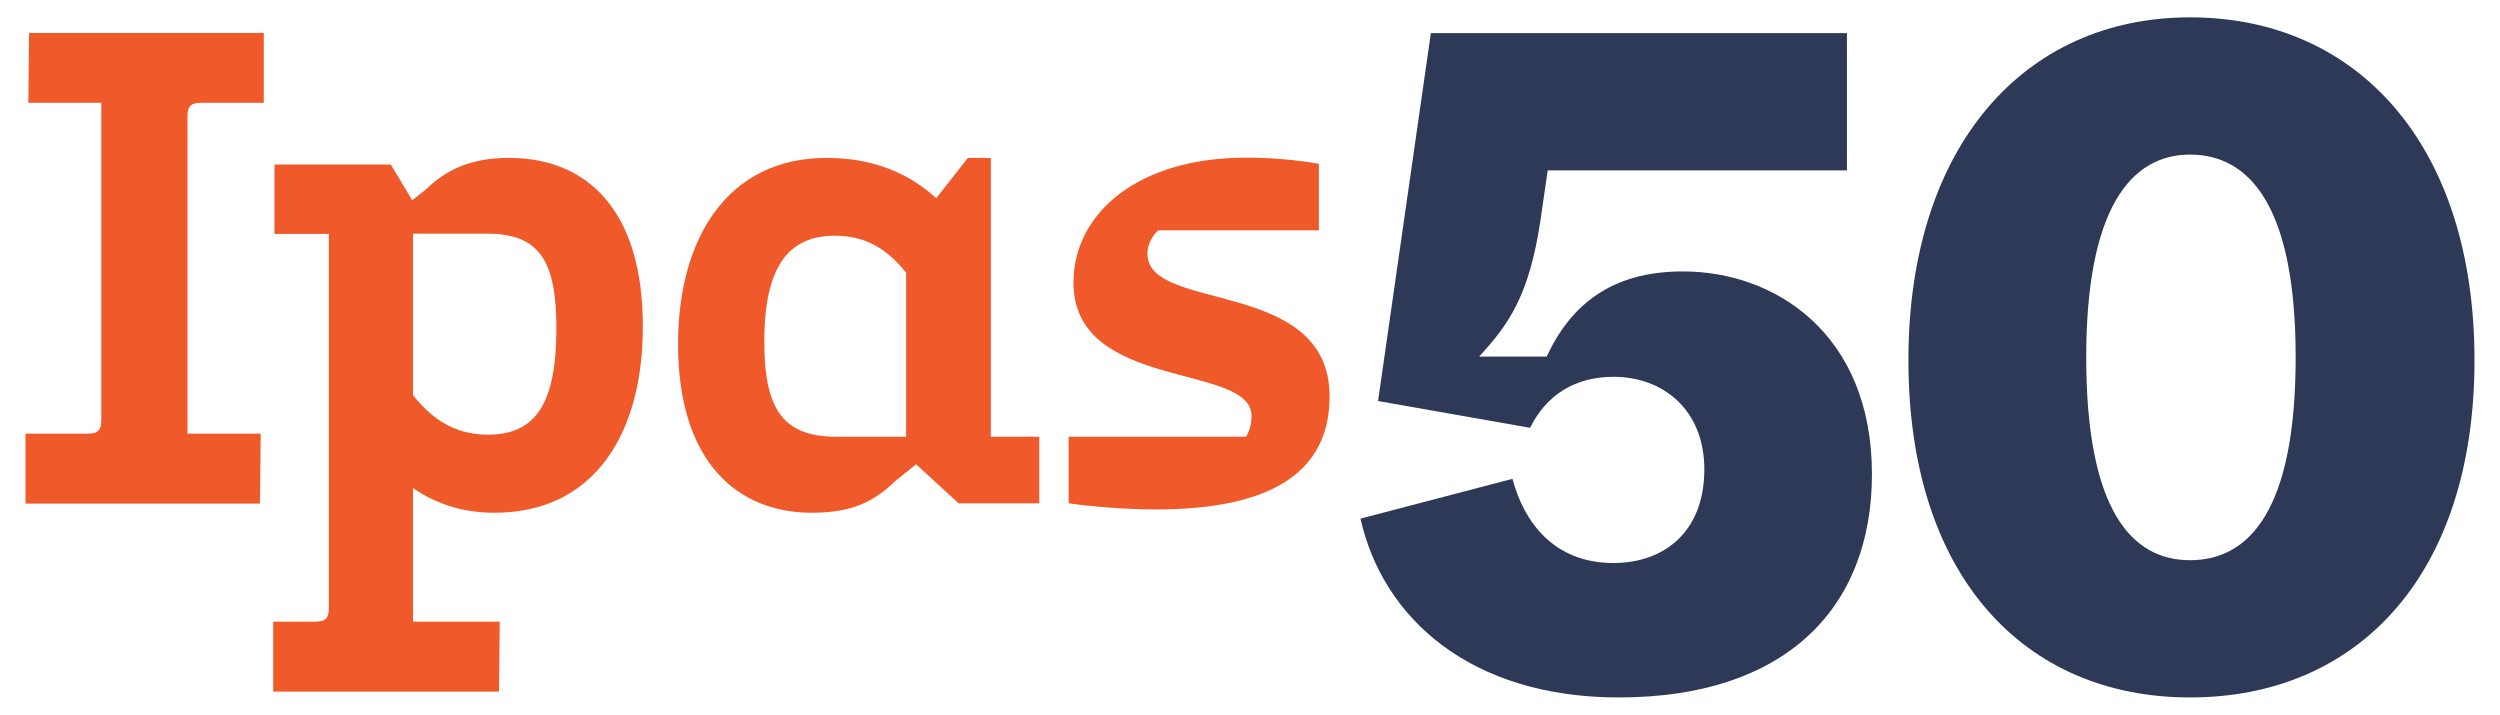
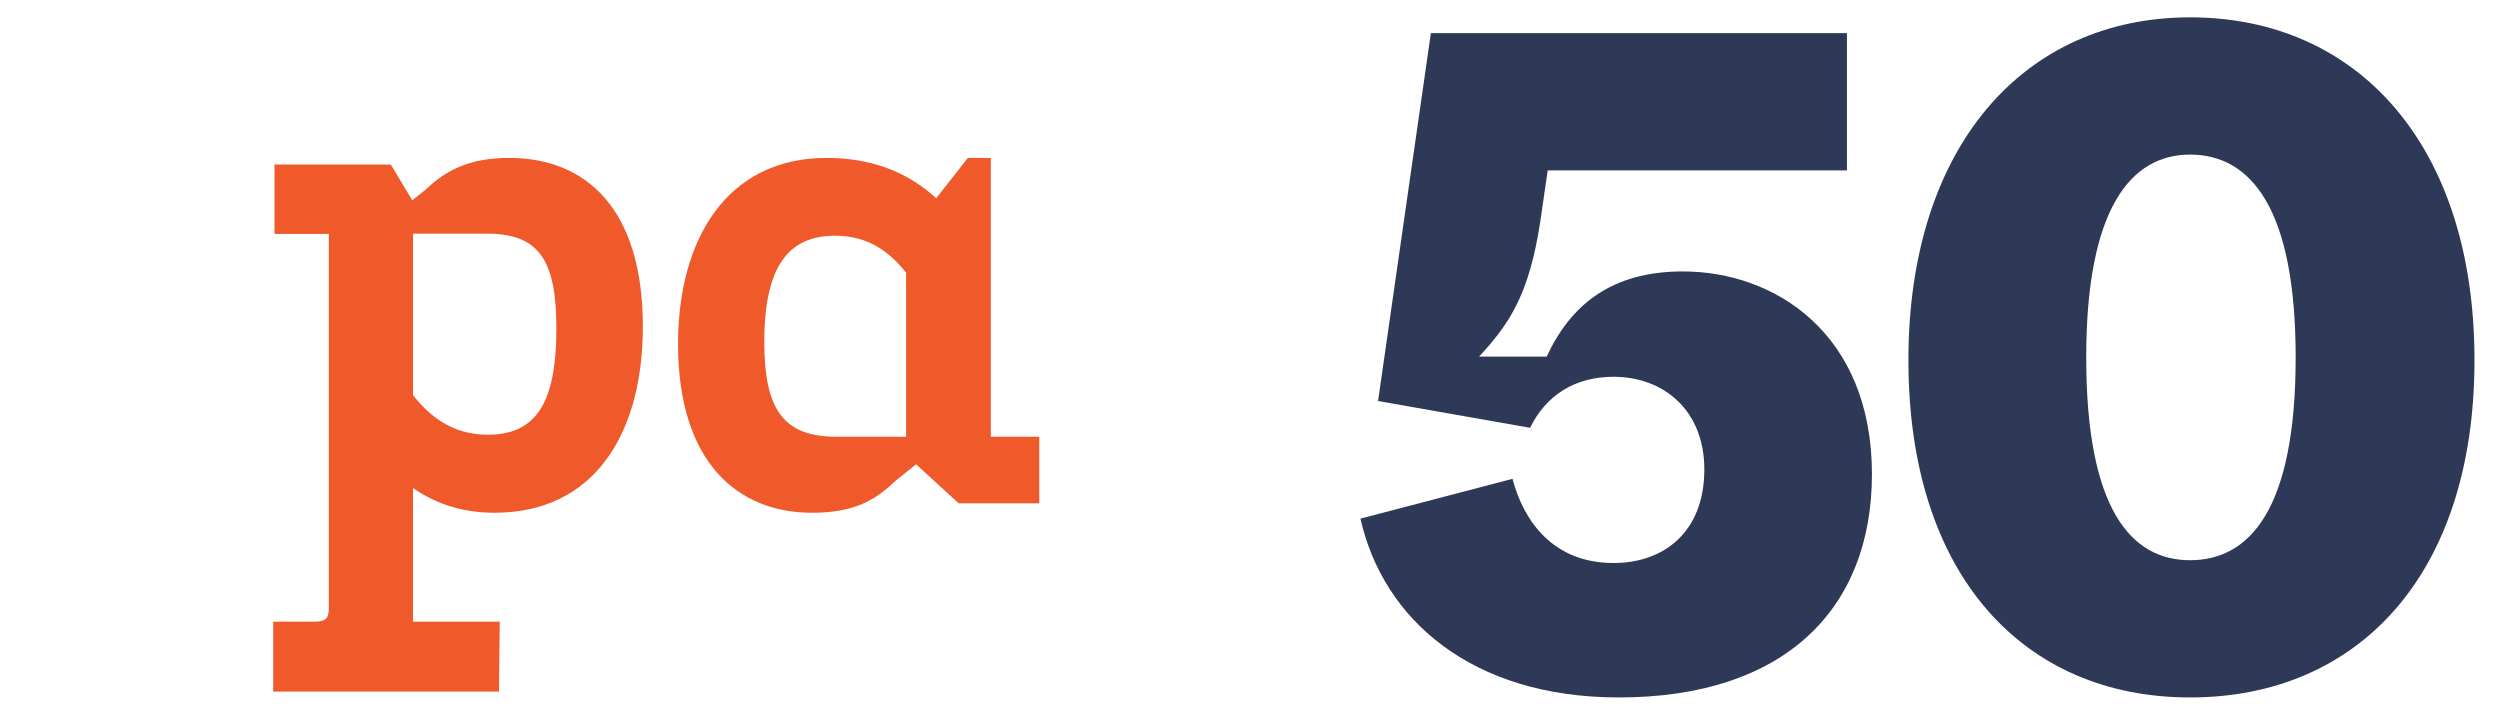
<svg xmlns="http://www.w3.org/2000/svg" version="1.1" id="Layer_1" x="0px" y="0px" viewBox="0 0 980 280.1" style="enable-background:new 0 0 980 280.1;" xml:space="preserve">
  <style type="text/css">
	.st0{fill:#2E3957;}
	.st1{fill:#F05A2A;}
</style>
  <g>
    <g>
      <g>
        <path class="st0" d="M533.3,203.3l59.6-15.6c4.4,16.7,16,33,39.6,33c19.6,0,35.6-12,35.6-36.7c0-23.2-16-36.3-35.6-36.3     c-15.2,0-26.5,7.3-32.7,20l-59.6-10.5l20.7-144.2H724v53.8H606.7l-2.9,20c-4.4,28.7-12,40-24,53h26.5     c9.4-20.3,25.4-33.4,53.4-33.4c36,0,74.1,24.3,74.1,79.5c0,52.7-34.1,87.5-99.2,87.5C576.6,273.4,542.1,242.5,533.3,203.3z" />
        <path class="st0" d="M748.1,141.2c0-83.9,45.4-134.4,110.4-134.4C924.2,6.8,970,56.9,970,141.2c0,84.3-45.8,132.2-111.5,132.2     C793.5,273.4,748.1,225.8,748.1,141.2z M899.9,140.1c0-58.8-17.8-79.5-41.4-79.5c-23.2,0-40.7,21.1-40.7,79.5     c0,59.9,17.8,79.5,40.7,79.5C881.7,219.6,899.9,200,899.9,140.1z" />
      </g>
    </g>
    <g>
      <g>
-         <path class="st1" d="M39.8,40.3H11.1l0.3-27.4h92v27.4H79c-4.2,0-5.5,1.3-5.5,5.3v124.4h28.7l-0.3,27.4H10v-27.4h24.2     c4.2,0,5.5-1.3,5.5-5.3V40.3z" />
        <path class="st1" d="M161.9,191.3v52.4h34l-0.3,27.4h-88.5v-27.4h16.3c4.2,0,5.5-1.3,5.5-5.3V91.7h-21.3V64.5h45.6l8.4,14     l5.3-4.2c8.2-7.9,17.7-12.4,32.7-12.4c30,0,52.4,19.8,52.4,66.1c0,41.6-18.7,73-58.2,73C180.1,201,169.8,196.8,161.9,191.3z      M161.9,91.7v63.2c6.3,7.9,15,15.5,29.3,15.5c18.4,0,26.9-11.6,26.9-41.6c0-26.1-6.3-37.2-27.1-37.2H161.9z" />
        <path class="st1" d="M388.4,171.2h19v26.1h-31.6L359.1,182l-8.2,6.6c-8.2,7.9-16.6,12.4-32.7,12.4c-29,0-52.4-19.8-52.4-66.1     c0-41.6,19.5-73,58.2-73c20.6,0,34,7.6,43,15.8l12.4-15.8h9V171.2z M355.2,171.2v-64.3c-6.1-7.6-14.2-14.5-27.9-14.5     c-17.9,0-27.7,11.6-27.7,41.6c0,26.4,7.4,37.2,28.2,37.2H355.2z" />
-         <path class="st1" d="M453.2,199.7c-12.1,0-25-1.1-34.3-2.4v-26.1h69.6c1.3-2.4,2.1-4.7,2.1-8.2c0-20.8-69.8-9.5-69.8-52.2     c0-27.4,25.6-49,67.5-49c10,0,19.2,0.8,28.7,2.4v26.1h-63c-2.6,2.4-4.2,5.8-4.2,9.2c0,23.2,71.4,9.2,71.4,55.9     C521.2,182.6,502,199.7,453.2,199.7z" />
      </g>
    </g>
  </g>
</svg>